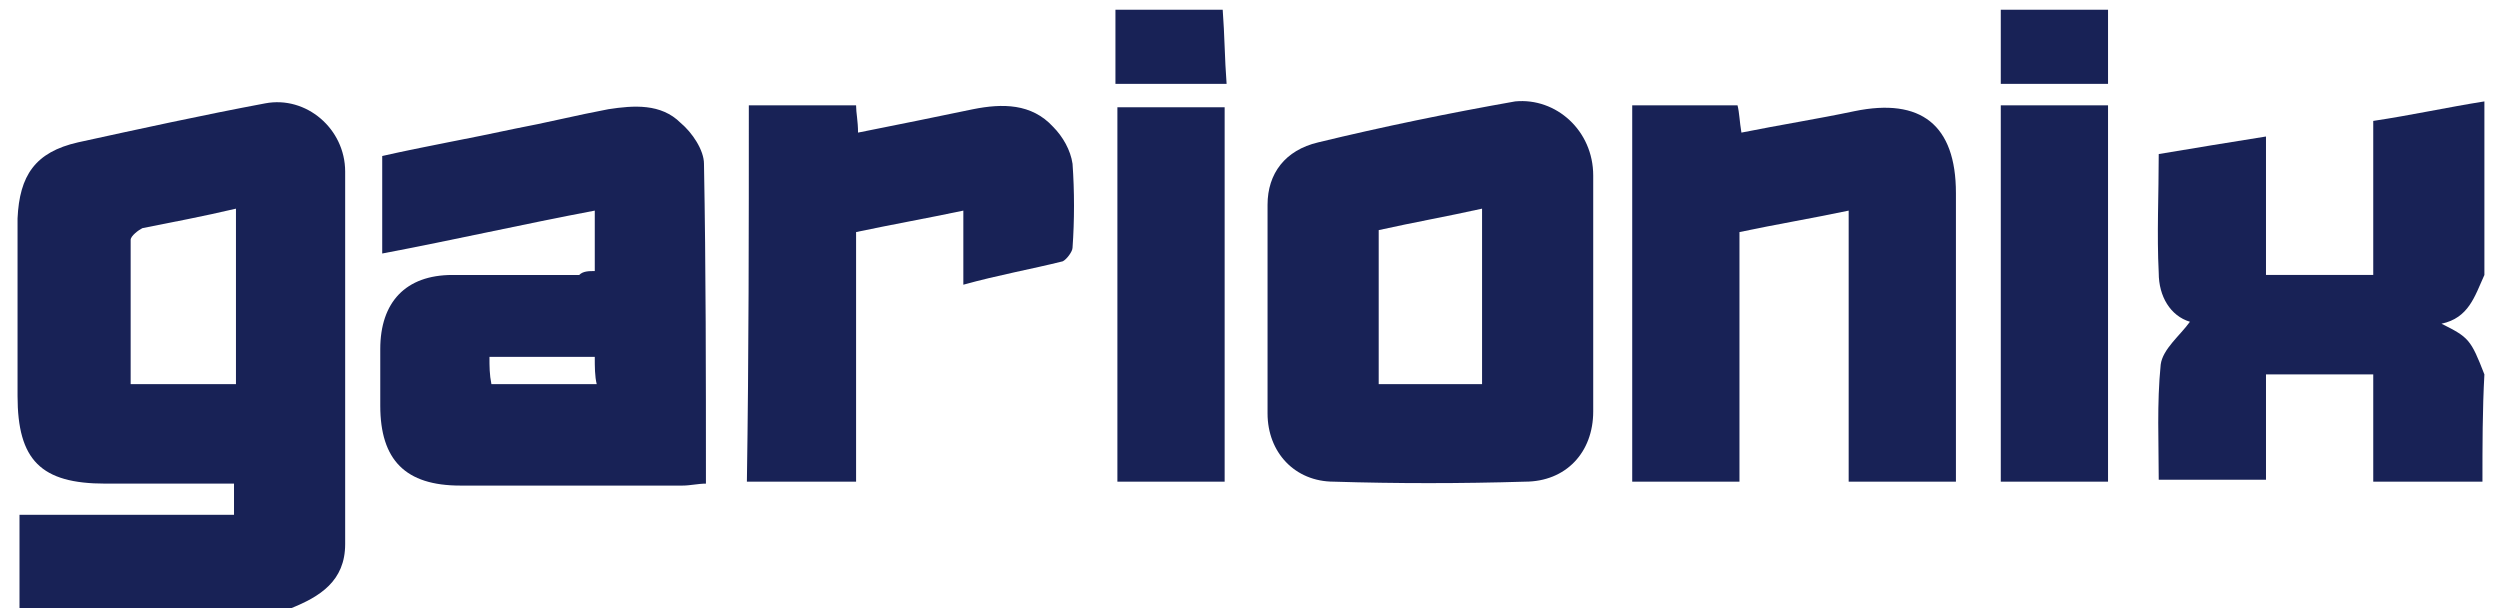
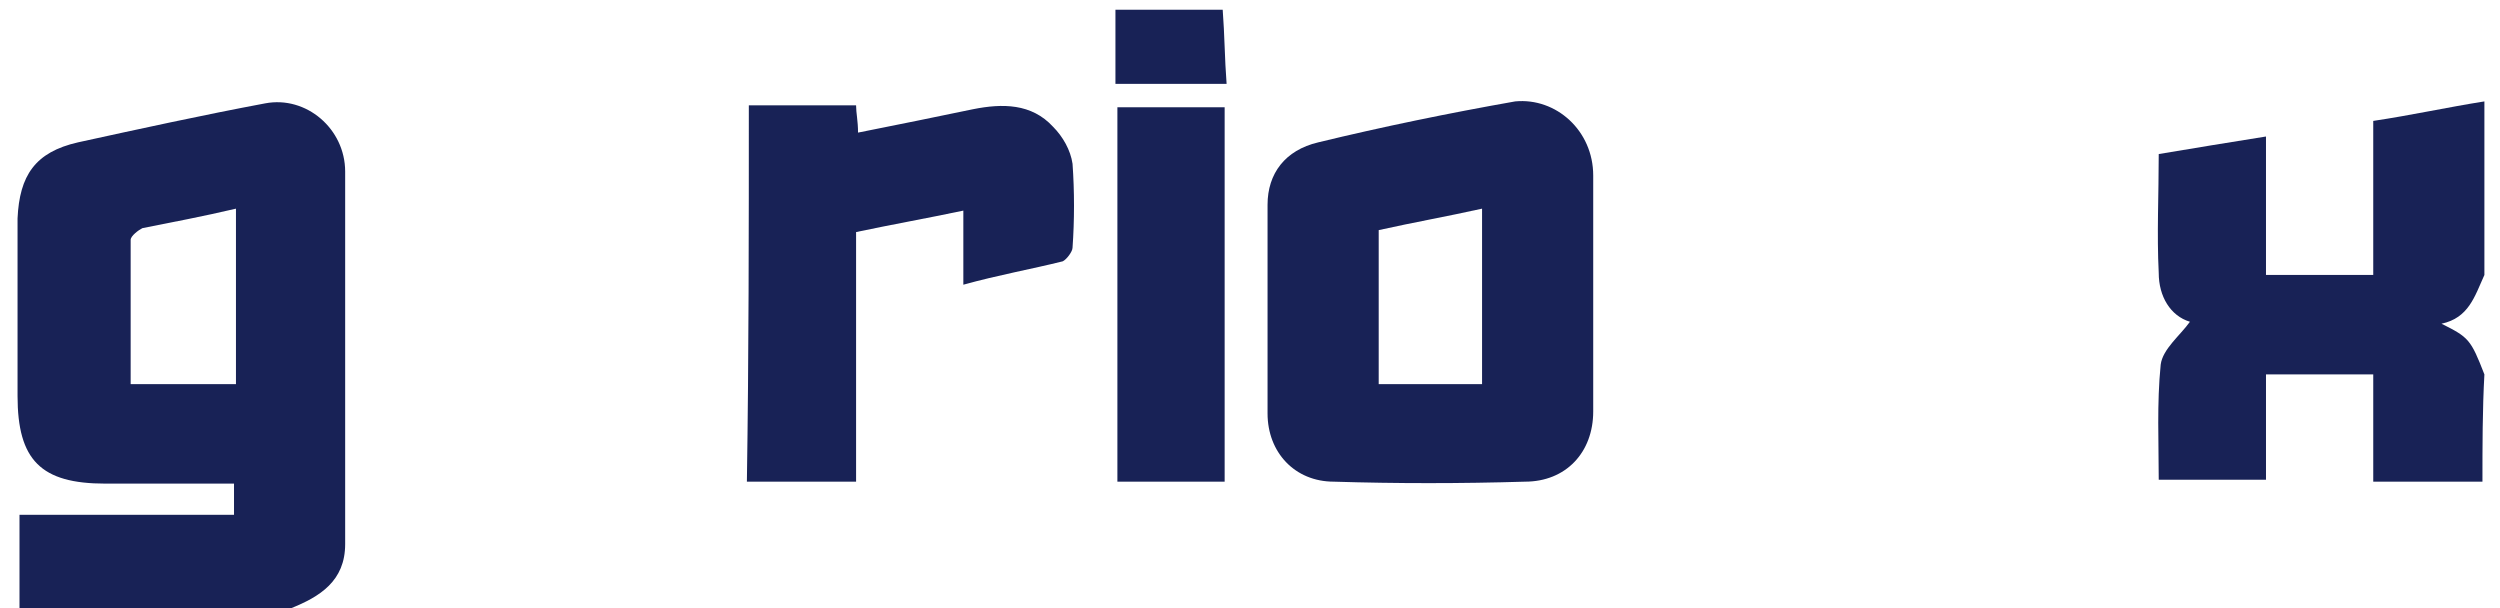
<svg xmlns="http://www.w3.org/2000/svg" version="1.1" id="Layer_1" x="0px" y="0px" viewBox="0 0 128.2 31.2" style="enable-background:new 0 0 128.2 31.2;" xml:space="preserve">
  <style type="text/css">
	.st0{fill:#182256;}
</style>
  <g>
    <path class="st0" d="M1,31.2c0-1.6,0-3.1,0-4.8c3.7,0,7.3,0,11,0c0-0.6,0-1,0-1.6c-2.2,0-4.4,0-6.6,0c-3.3,0-4.5-1.2-4.5-4.5   c0-3,0-6.1,0-9.1C1,9,1.8,7.8,4,7.3c3.2-0.7,6.4-1.4,9.6-2c2.1-0.4,4.1,1.3,4.1,3.5c0,6.4,0,12.7,0,19.1c0,1.9-1.3,2.7-2.8,3.3   C10.3,31.2,5.7,31.2,1,31.2z M12.1,10.7c-1.7,0.4-3.3,0.7-4.8,1c-0.2,0.1-0.6,0.4-0.6,0.6c0,2.5,0,4.9,0,7.4c1.9,0,3.6,0,5.4,0   C12.1,16.7,12.1,13.9,12.1,10.7z" />
    <path class="st0" d="M127.3,24.7c-1.8,0-3.7,0-5.6,0c0-1.9,0-3.6,0-5.5c-1.9,0-3.6,0-5.5,0c0,1.8,0,3.5,0,5.4c-1.9,0-3.7,0-5.5,0   c0-1.9-0.1-3.9,0.1-5.9c0.1-0.8,1-1.5,1.5-2.2c-1-0.3-1.6-1.3-1.6-2.5c-0.1-2,0-4,0-6.1c1.8-0.3,3.6-0.6,5.5-0.9c0,2.4,0,4.7,0,7.1   c1.9,0,3.6,0,5.5,0c0-2.6,0-5.2,0-7.9c2-0.3,3.8-0.7,5.7-1c0,3,0,5.9,0,8.9c-0.5,1.1-0.8,2.2-2.2,2.5c1.4,0.7,1.5,0.8,2.2,2.6   C127.3,21,127.3,22.9,127.3,24.7z" />
    <path class="st0" d="M62.7,0.5c0.1,1.3,0.1,2.5,0.2,3.8c-2,0-3.7,0-5.7,0c0-1.3,0-2.5,0-3.8C59,0.5,60.9,0.5,62.7,0.5z" />
-     <path class="st0" d="M108.1,0.5c0,1.2,0,2.5,0,3.8c-1.8,0-3.6,0-5.5,0c0-1.3,0-2.5,0-3.8C104.4,0.5,106.2,0.5,108.1,0.5z" />
-     <path class="st0" d="M30.5,13.9c0-1.1,0-2,0-3.1c-3.7,0.7-7.2,1.5-10.9,2.2c0-1.7,0-3.3,0-5c2.2-0.5,4.5-0.9,6.8-1.4   c1.6-0.3,3.2-0.7,4.8-1c1.3-0.2,2.7-0.3,3.7,0.7c0.6,0.5,1.2,1.4,1.2,2.1c0.1,5.4,0.1,10.8,0.1,16.4c-0.4,0-0.8,0.1-1.2,0.1   c-3.8,0-7.6,0-11.4,0c-2.8,0-4.1-1.3-4.1-4.1c0-1,0-1.9,0-2.9c0-2.4,1.3-3.8,3.7-3.8c2.2,0,4.3,0,6.5,0   C29.9,13.9,30.2,13.9,30.5,13.9z M30.5,18.3c-1.9,0-3.6,0-5.4,0c0,0.5,0,0.9,0.1,1.4c1.8,0,3.6,0,5.4,0   C30.5,19.3,30.5,18.8,30.5,18.3z" />
    <path class="st0" d="M81.7,15c0,2,0,4.1,0,6.1c0,2.1-1.4,3.6-3.5,3.6c-3.3,0.1-6.6,0.1-9.8,0c-2,0-3.4-1.5-3.4-3.5   c0-3.6,0-7.1,0-10.7c0-1.6,0.9-2.8,2.6-3.2c3.3-0.8,6.7-1.5,10.1-2.1C79.8,5,81.7,6.7,81.7,9C81.7,11,81.7,13,81.7,15z M76,19.7   c0-3,0-5.9,0-9c-1.8,0.4-3.5,0.7-5.3,1.1c0,2.7,0,5.2,0,7.9C72.4,19.7,74.1,19.7,76,19.7z" />
-     <path class="st0" d="M83.7,5.4c1.8,0,3.5,0,5.4,0c0.1,0.4,0.1,0.8,0.2,1.4c2-0.4,3.9-0.7,5.8-1.1c3.4-0.7,5.2,0.7,5.2,4.2   c0,4.9,0,9.8,0,14.8c-1.9,0-3.6,0-5.5,0c0-4.6,0-9.1,0-13.9c-1.9,0.4-3.7,0.7-5.6,1.1c0,4.3,0,8.5,0,12.8c-1.9,0-3.6,0-5.5,0   C83.7,18.2,83.7,11.8,83.7,5.4z" />
    <path class="st0" d="M38.4,5.4c1.8,0,3.6,0,5.5,0C43.9,5.8,44,6.2,44,6.8C46,6.4,48,6,49.9,5.6c1.5-0.3,3-0.3,4.1,0.9   c0.5,0.5,0.9,1.2,1,1.9c0.1,1.4,0.1,2.9,0,4.3c0,0.2-0.3,0.6-0.5,0.7c-1.6,0.4-3.3,0.7-5.1,1.2c0-1.3,0-2.5,0-3.8   c-1.9,0.4-3.6,0.7-5.5,1.1c0,4.2,0,8.5,0,12.8c-1.9,0-3.7,0-5.6,0C38.4,18.2,38.4,11.8,38.4,5.4z" />
-     <path class="st0" d="M102.6,5.4c1.8,0,3.6,0,5.5,0c0,6.5,0,12.9,0,19.3c-1.8,0-3.6,0-5.5,0C102.6,18.3,102.6,11.9,102.6,5.4z" />
    <path class="st0" d="M62.8,24.7c-1.8,0-3.6,0-5.5,0c0-6.4,0-12.7,0-19.2c1.8,0,3.6,0,5.5,0C62.8,11.9,62.8,18.2,62.8,24.7z" />
  </g>
</svg>